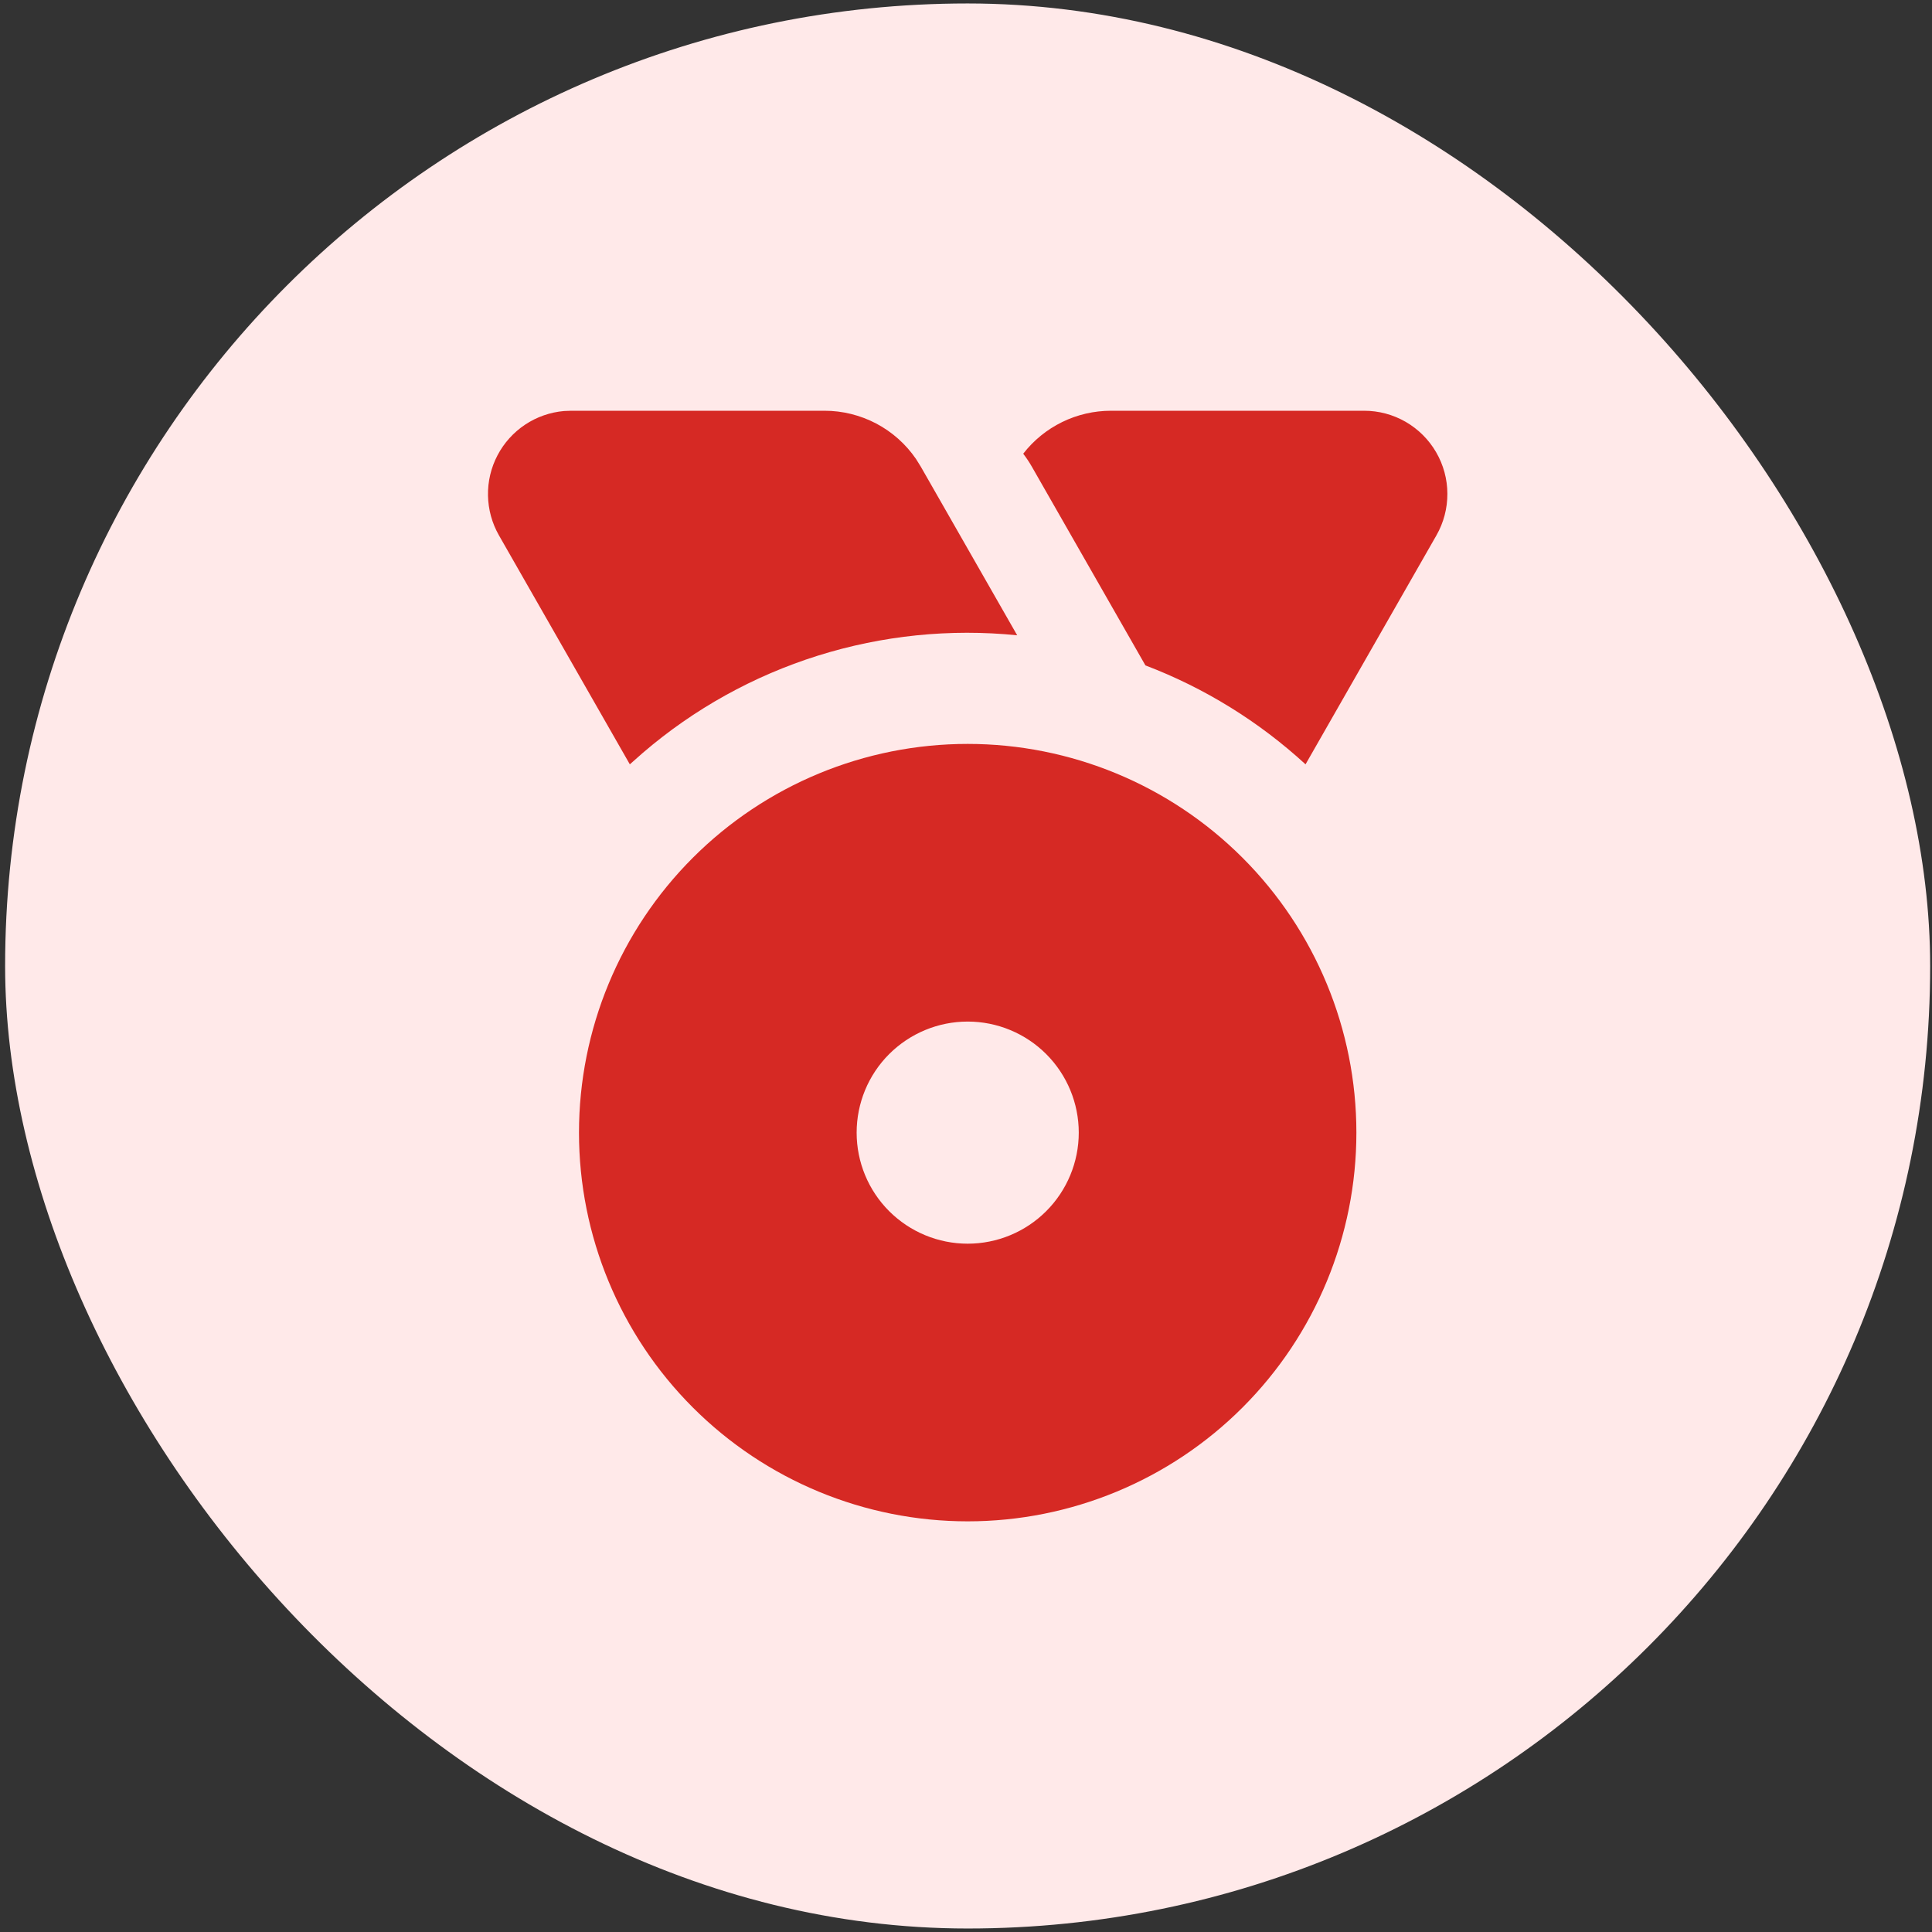
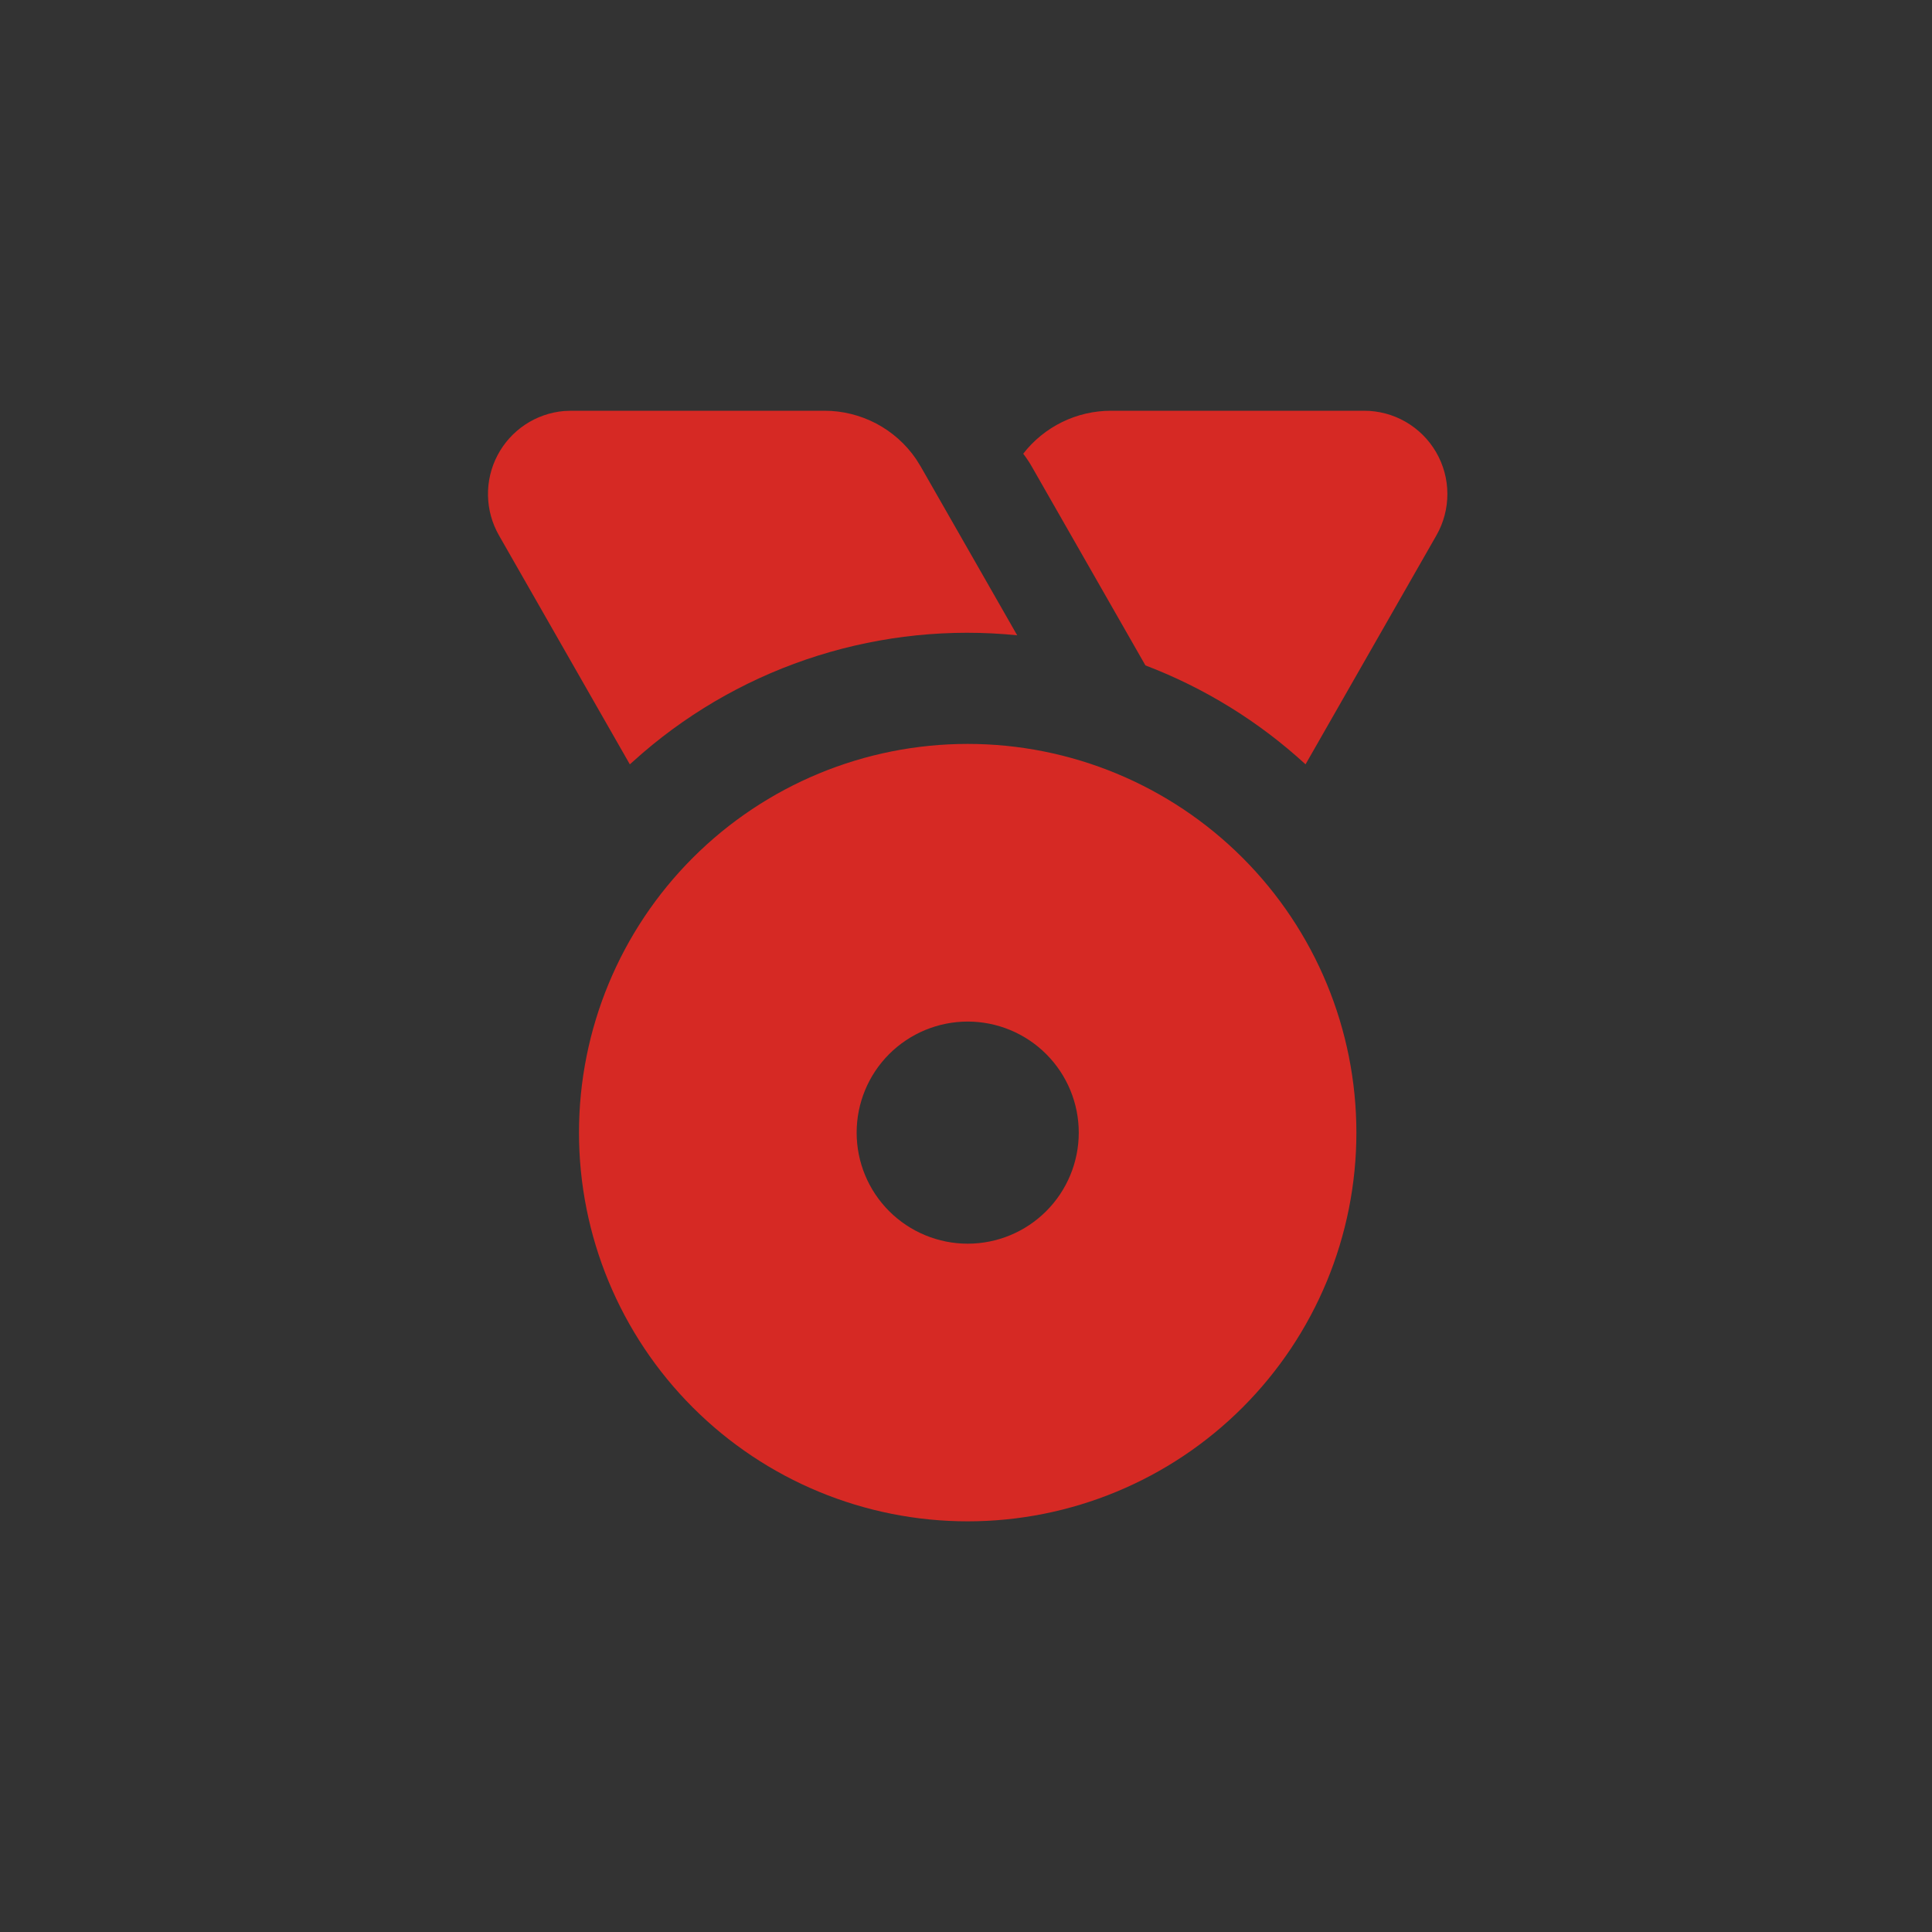
<svg xmlns="http://www.w3.org/2000/svg" width="63" height="63" viewBox="0 0 63 63" fill="none">
  <rect x="0" y="0" width="63" height="63" fill="#333333" stroke="none" />
-   <rect x="0.167" y="0.113" width="62.773" height="62.773" rx="31.387" fill="#FFE9E9" />
  <g clip-path="url(#clip0_522_2804)">
    <path d="M31.555 24.258C34.917 24.258 38.141 25.594 40.518 27.971C42.895 30.348 44.23 33.572 44.23 36.934C44.23 40.295 42.895 43.519 40.518 45.896C38.141 48.273 34.917 49.609 31.555 49.609C28.193 49.609 24.969 48.273 22.592 45.896C20.215 43.519 18.88 40.295 18.88 36.934C18.88 33.572 20.215 30.348 22.592 27.971C24.969 25.594 28.193 24.258 31.555 24.258ZM31.555 33.312C30.595 33.312 29.674 33.694 28.994 34.373C28.315 35.052 27.934 35.973 27.934 36.934C27.934 37.894 28.315 38.815 28.994 39.494C29.674 40.173 30.595 40.555 31.555 40.555C32.516 40.555 33.437 40.173 34.116 39.494C34.795 38.815 35.177 37.894 35.177 36.934C35.177 35.973 34.795 35.052 34.116 34.373C33.437 33.694 32.516 33.312 31.555 33.312ZM26.883 13.394C27.471 13.393 28.05 13.537 28.571 13.81C29.091 14.084 29.537 14.481 29.869 14.965L30.027 15.219L33.169 20.716C30.98 20.495 28.769 20.721 26.67 21.38C24.571 22.039 22.628 23.118 20.959 24.552L20.538 24.924L16.27 17.457C16.044 17.061 15.921 16.615 15.913 16.159C15.904 15.703 16.01 15.253 16.222 14.849C16.433 14.445 16.743 14.101 17.122 13.848C17.502 13.595 17.939 13.442 18.393 13.403L18.626 13.394H26.883ZM44.48 13.394C44.956 13.393 45.424 13.518 45.836 13.755C46.248 13.993 46.591 14.334 46.83 14.746C47.069 15.157 47.196 15.624 47.197 16.1C47.199 16.576 47.076 17.044 46.84 17.457L42.572 24.924C41.052 23.528 39.28 22.433 37.351 21.698L33.648 15.219C33.564 15.071 33.469 14.93 33.366 14.795C33.704 14.359 34.138 14.006 34.634 13.763C35.13 13.52 35.675 13.394 36.227 13.394H44.48Z" fill="#D62924" />
  </g>
  <defs>
    <clipPath id="clip0_522_2804">
      <rect width="43.458" height="43.458" fill="white" transform="translate(9.824 9.771)" />
    </clipPath>
  </defs>
</svg>